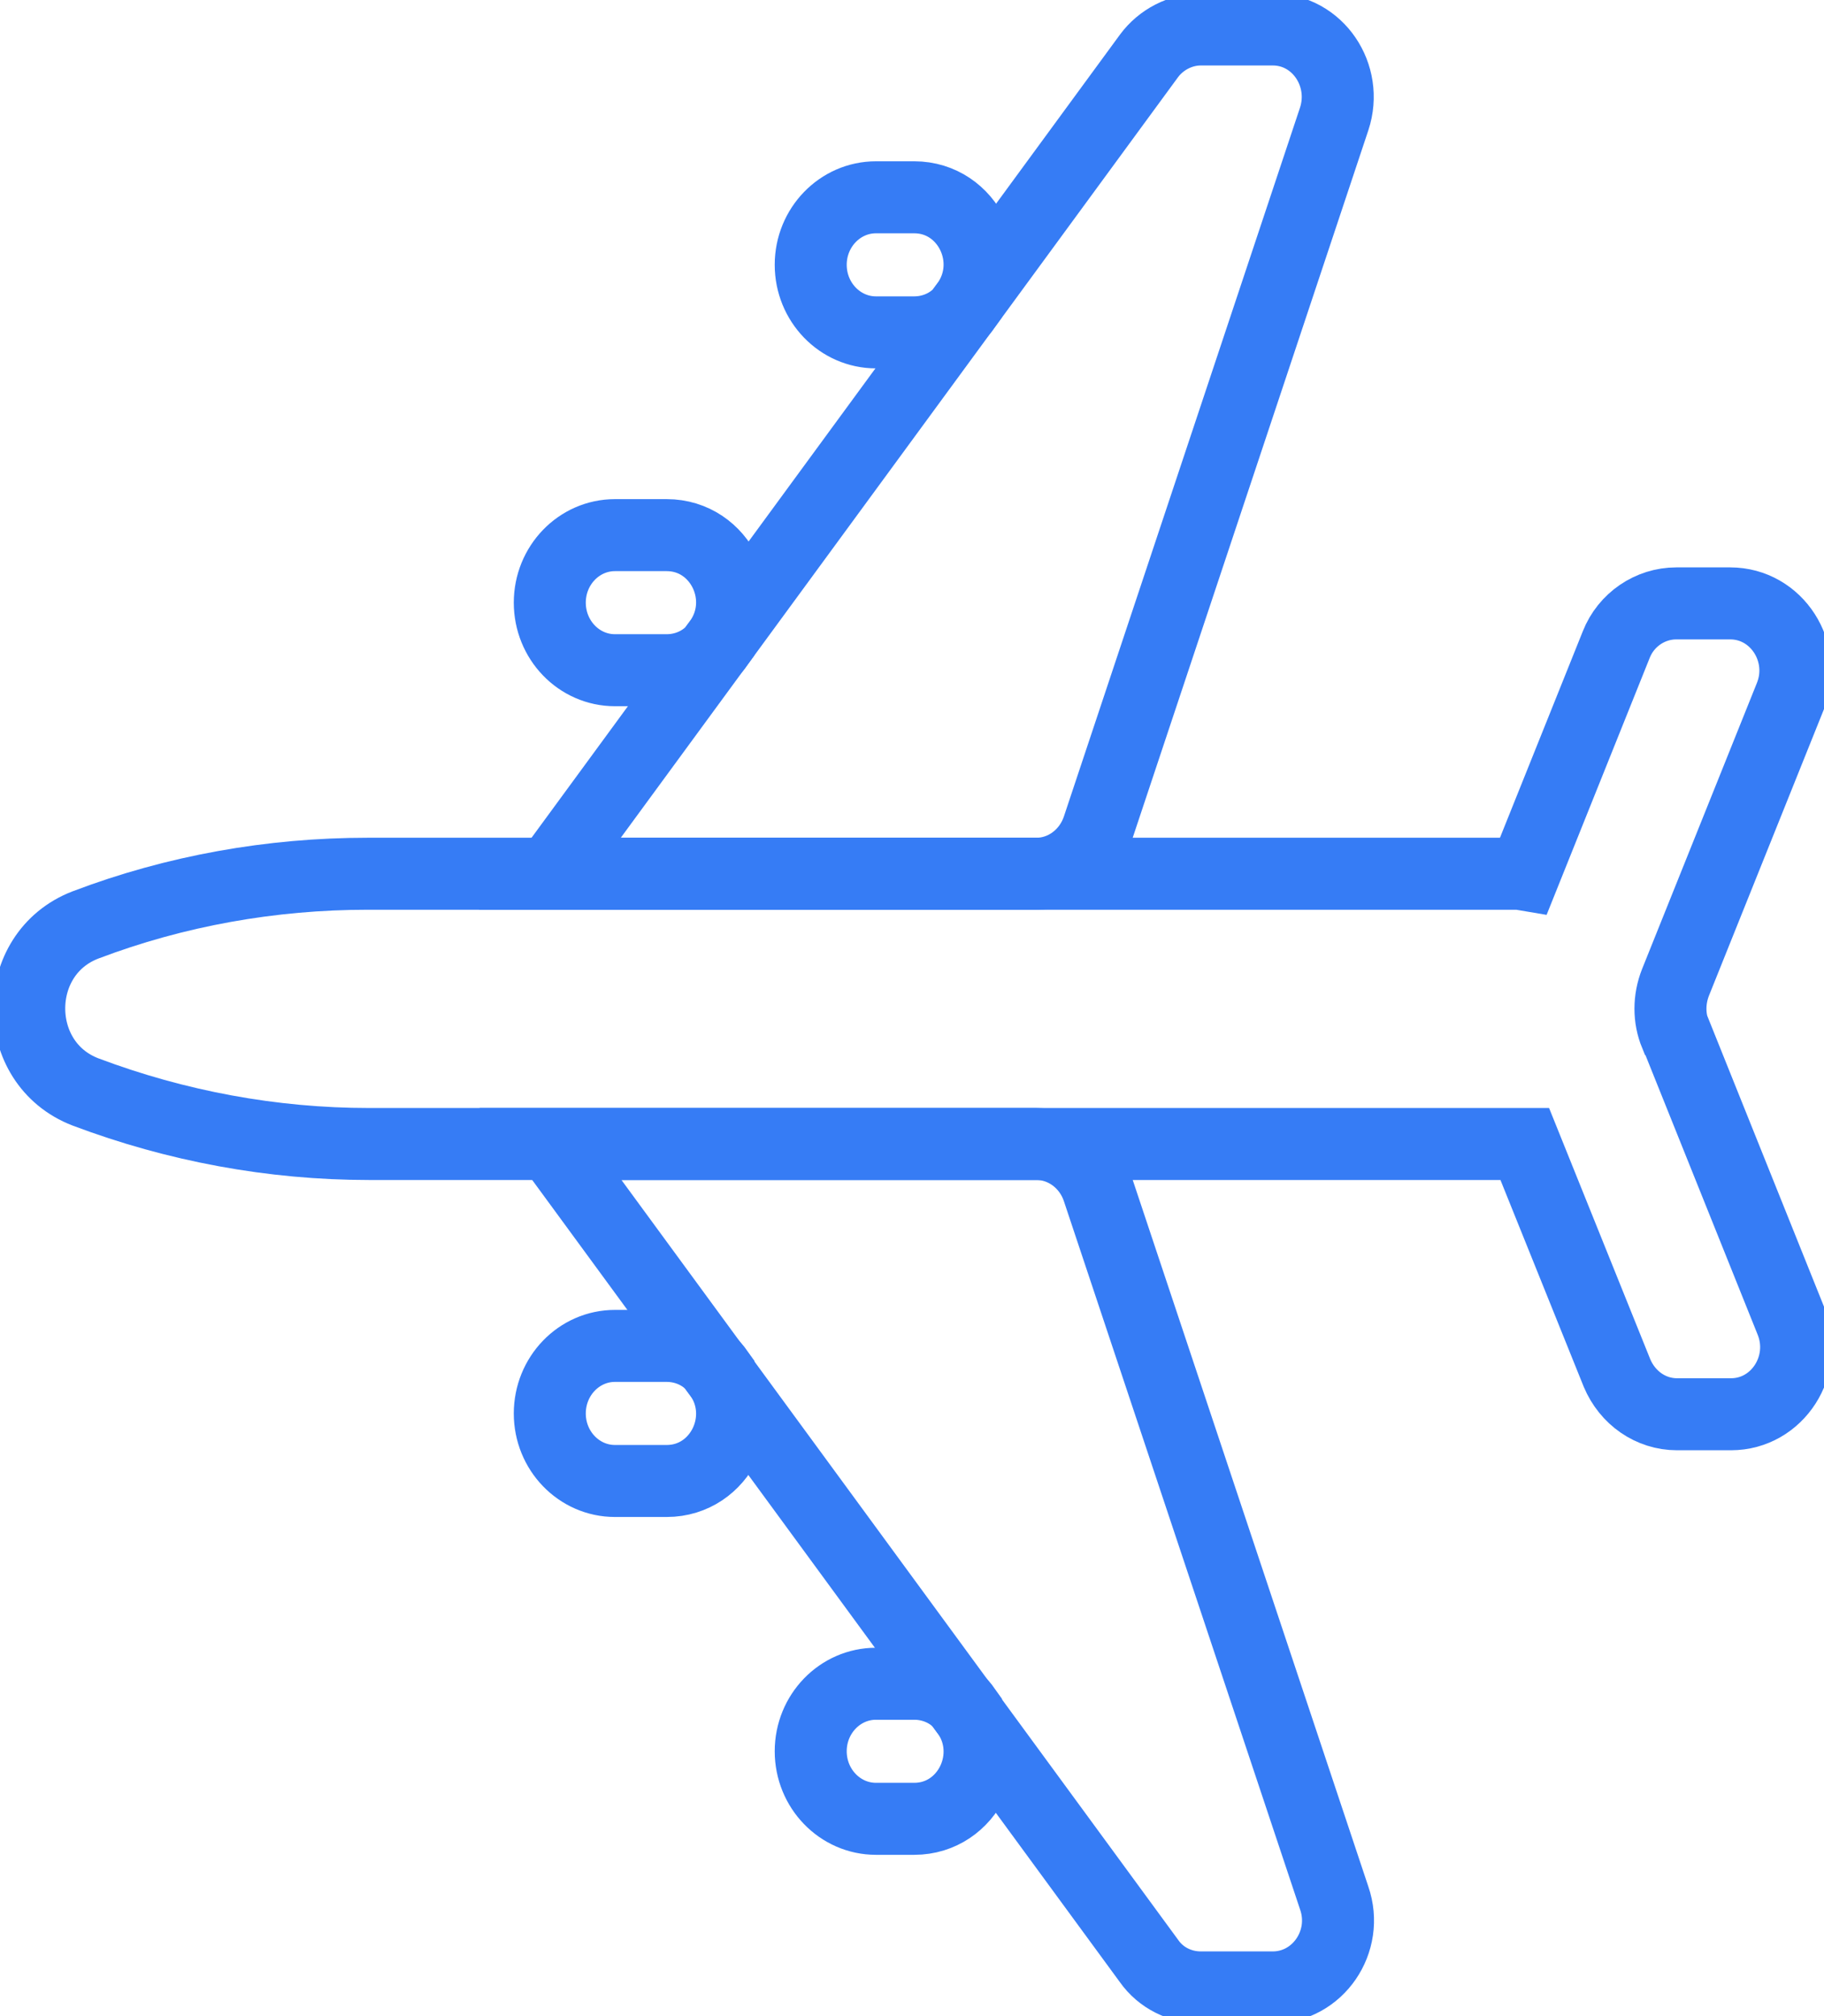
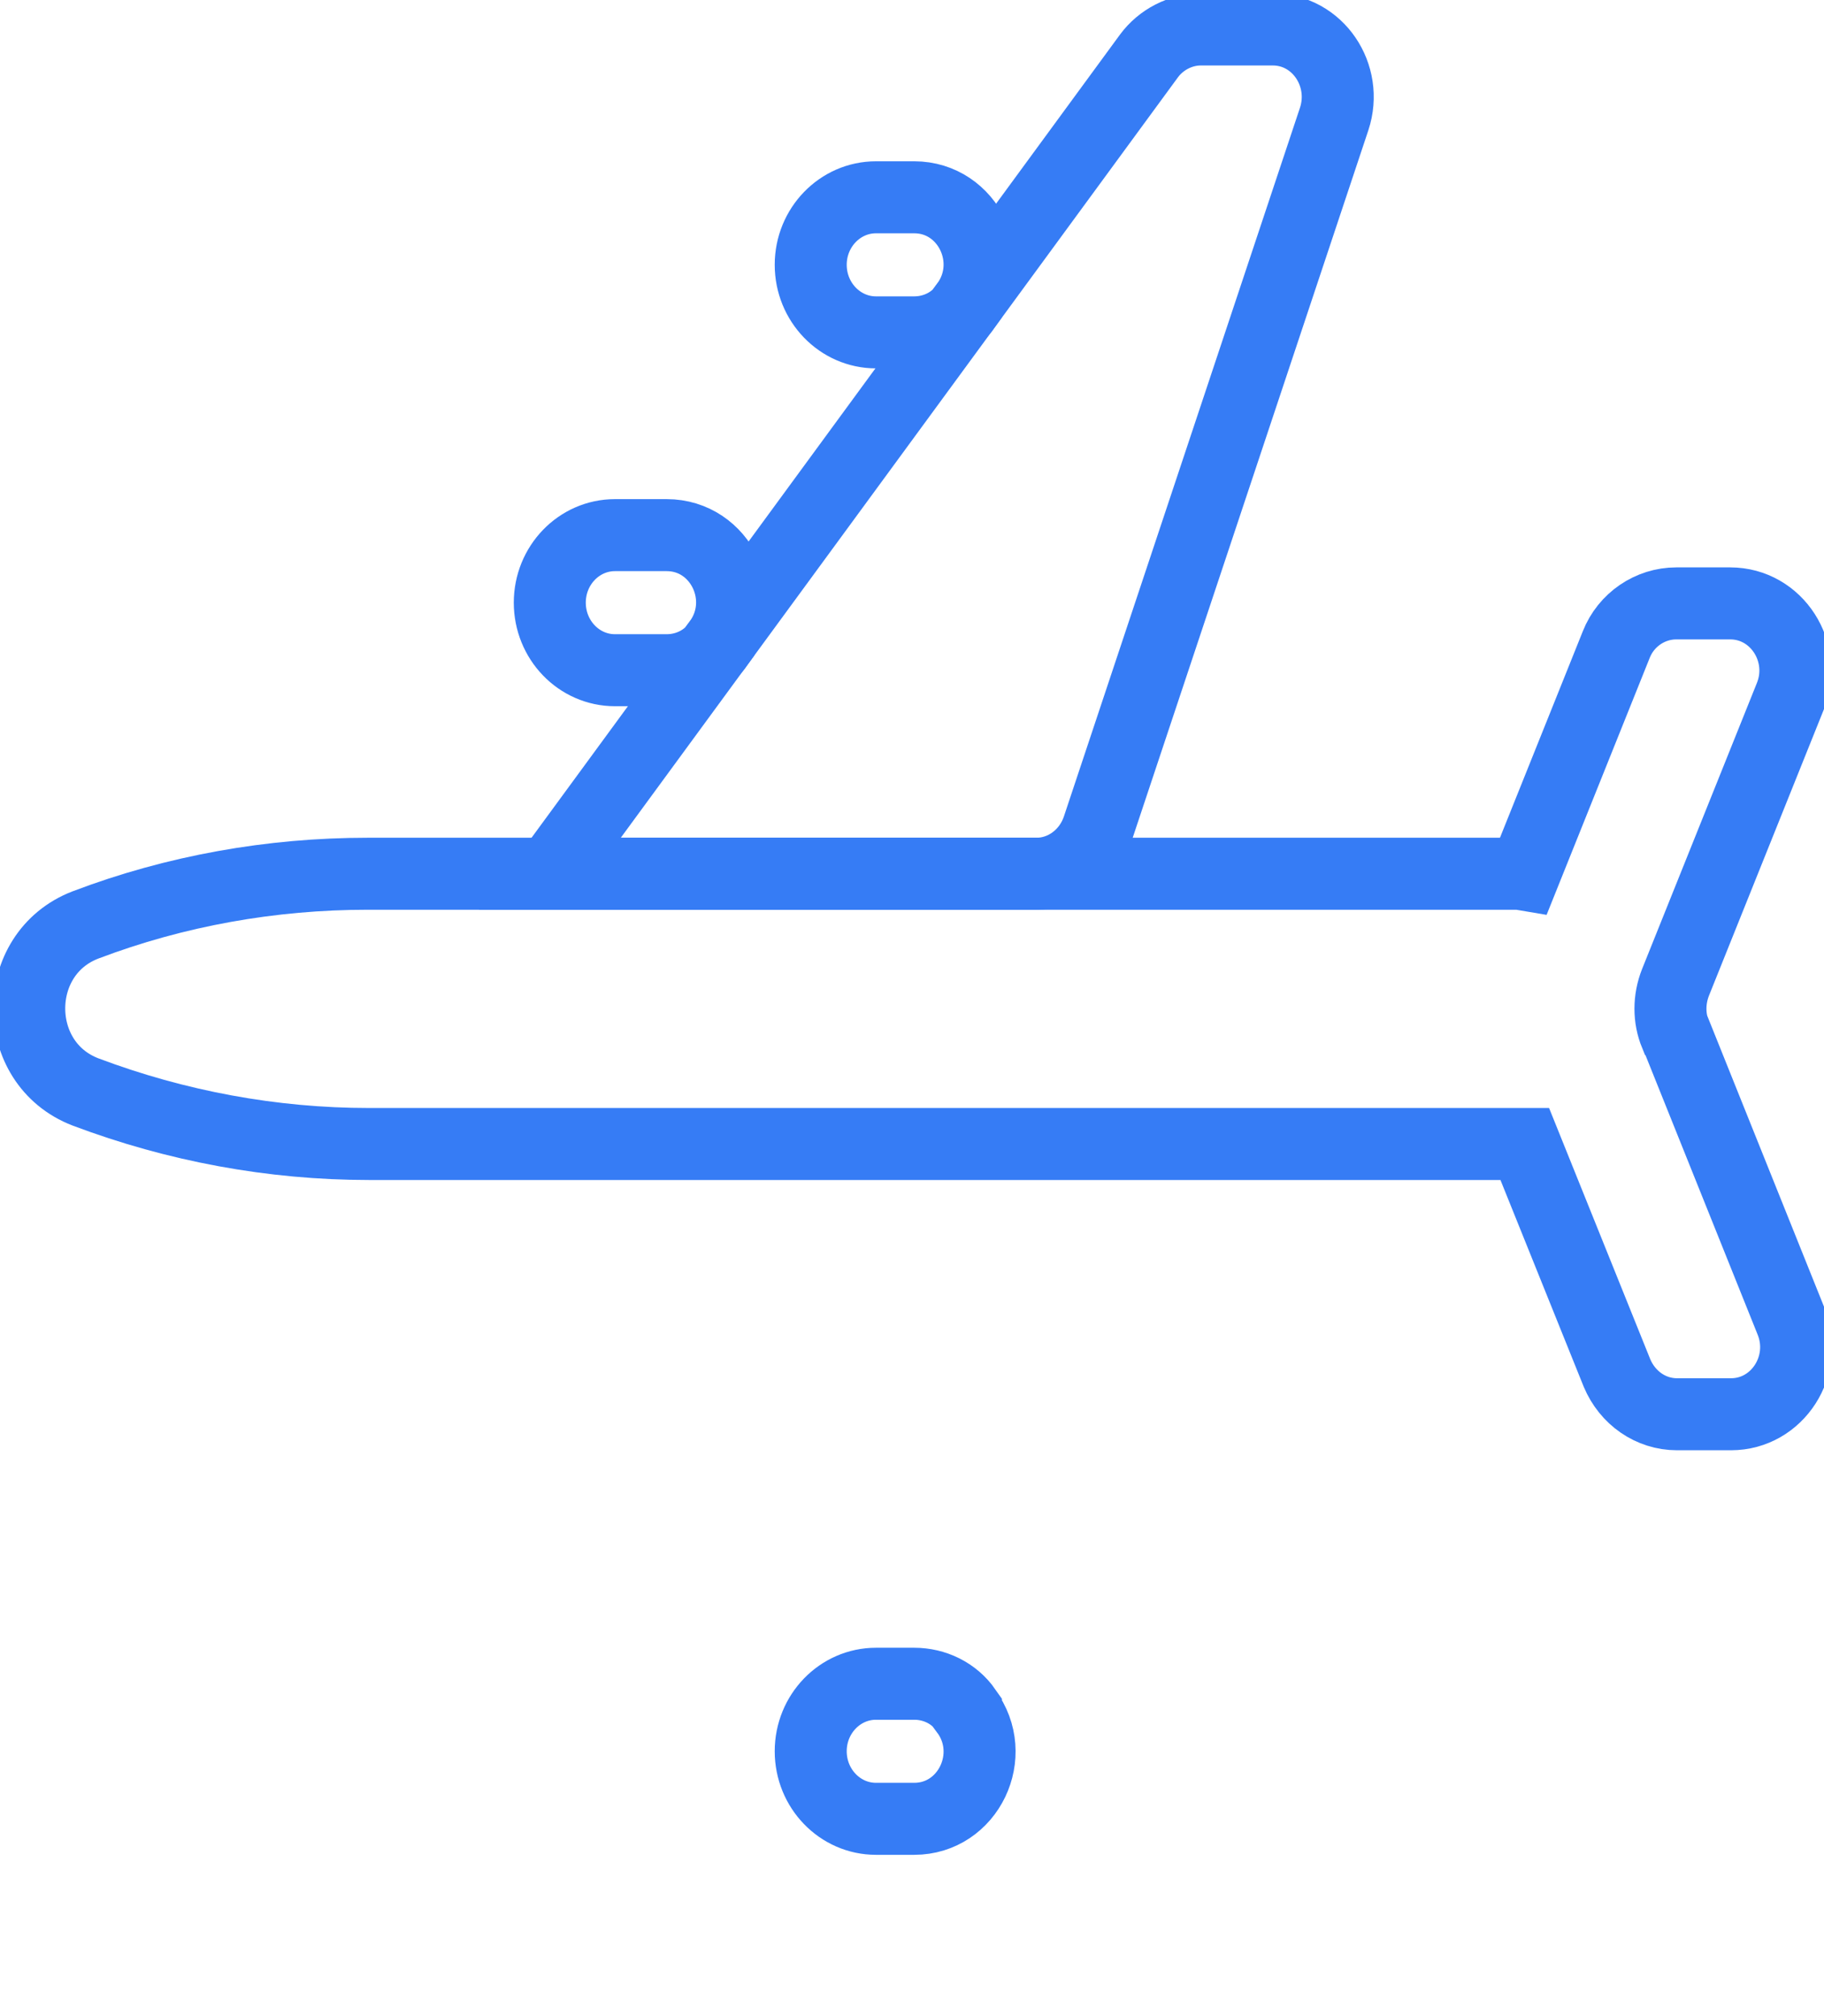
<svg xmlns="http://www.w3.org/2000/svg" width="19" height="21" viewBox="0 0 19 21" fill="none">
  <g clip-path="url(#clip0_72_2574)">
    <path d="M10.062 17.813C9.938 17.635 9.734 17.538 9.523 17.538H9.125C8.75 17.538 8.445 17.853 8.445 18.241C8.445 18.63 8.75 18.945 9.125 18.945H9.523C10.086 18.945 10.406 18.282 10.062 17.821V17.813Z" stroke="#367CF5" stroke-width="0.75" stroke-miterlimit="10" />
-     <path d="M7.484 14.294C7.359 14.116 7.156 14.019 6.945 14.019H6.406C6.031 14.019 5.727 14.334 5.727 14.723C5.727 15.111 6.031 15.426 6.406 15.426H6.945C7.508 15.426 7.828 14.763 7.484 14.302V14.294Z" stroke="#367CF5" stroke-width="0.75" stroke-miterlimit="10" />
    <path d="M10.062 3.187C9.938 3.365 9.734 3.462 9.523 3.462H9.125C8.75 3.462 8.445 3.147 8.445 2.758C8.445 2.37 8.75 2.055 9.125 2.055H9.523C10.086 2.055 10.406 2.718 10.062 3.179V3.187Z" stroke="#367CF5" stroke-width="0.75" stroke-miterlimit="10" />
    <path d="M7.484 6.706C7.359 6.884 7.156 6.981 6.945 6.981H6.406C6.031 6.981 5.727 6.666 5.727 6.277C5.727 5.889 6.031 5.574 6.406 5.574H6.945C7.508 5.574 7.828 6.237 7.484 6.698V6.706Z" stroke="#367CF5" stroke-width="0.75" stroke-miterlimit="10" />
    <path d="M17.453 10.775C17.383 10.605 17.383 10.411 17.453 10.233L18.648 7.256C18.836 6.795 18.508 6.285 18.023 6.285H17.461C17.188 6.285 16.938 6.455 16.836 6.714L15.875 9.109C15.875 9.109 15.828 9.101 15.805 9.101H3.828C2.828 9.101 1.828 9.278 0.891 9.634C0.109 9.934 0.109 11.074 0.891 11.374C1.836 11.73 2.836 11.916 3.844 11.916H15.812C15.812 11.916 15.859 11.916 15.883 11.916L16.844 14.302C16.953 14.561 17.195 14.731 17.469 14.731H18.031C18.516 14.731 18.844 14.221 18.656 13.76L17.461 10.783L17.453 10.775Z" stroke="#367CF5" stroke-width="0.75" stroke-miterlimit="10" />
    <path d="M5.734 9.101C5.844 9.101 5.953 9.101 6.062 9.101H10.797C11.086 9.101 11.344 8.906 11.438 8.623L13.898 1.238C14.047 0.785 13.727 0.307 13.258 0.307H12.508C12.297 0.307 12.094 0.413 11.969 0.582L5.727 9.101H5.734Z" stroke="#367CF5" stroke-width="0.75" stroke-miterlimit="10" />
-     <path d="M6.062 11.916C5.953 11.916 5.844 11.916 5.734 11.916L11.969 20.426C12.094 20.604 12.297 20.701 12.508 20.701H13.258C13.727 20.701 14.055 20.223 13.898 19.77L11.438 12.393C11.344 12.11 11.086 11.916 10.797 11.916H6.055H6.062Z" stroke="#367CF5" stroke-width="0.75" stroke-miterlimit="10" />
  </g>
  <defs>
    <clipPath id="clip0_72_2574">
      <rect width="19" height="21" fill="white" />
    </clipPath>
  </defs>
</svg>